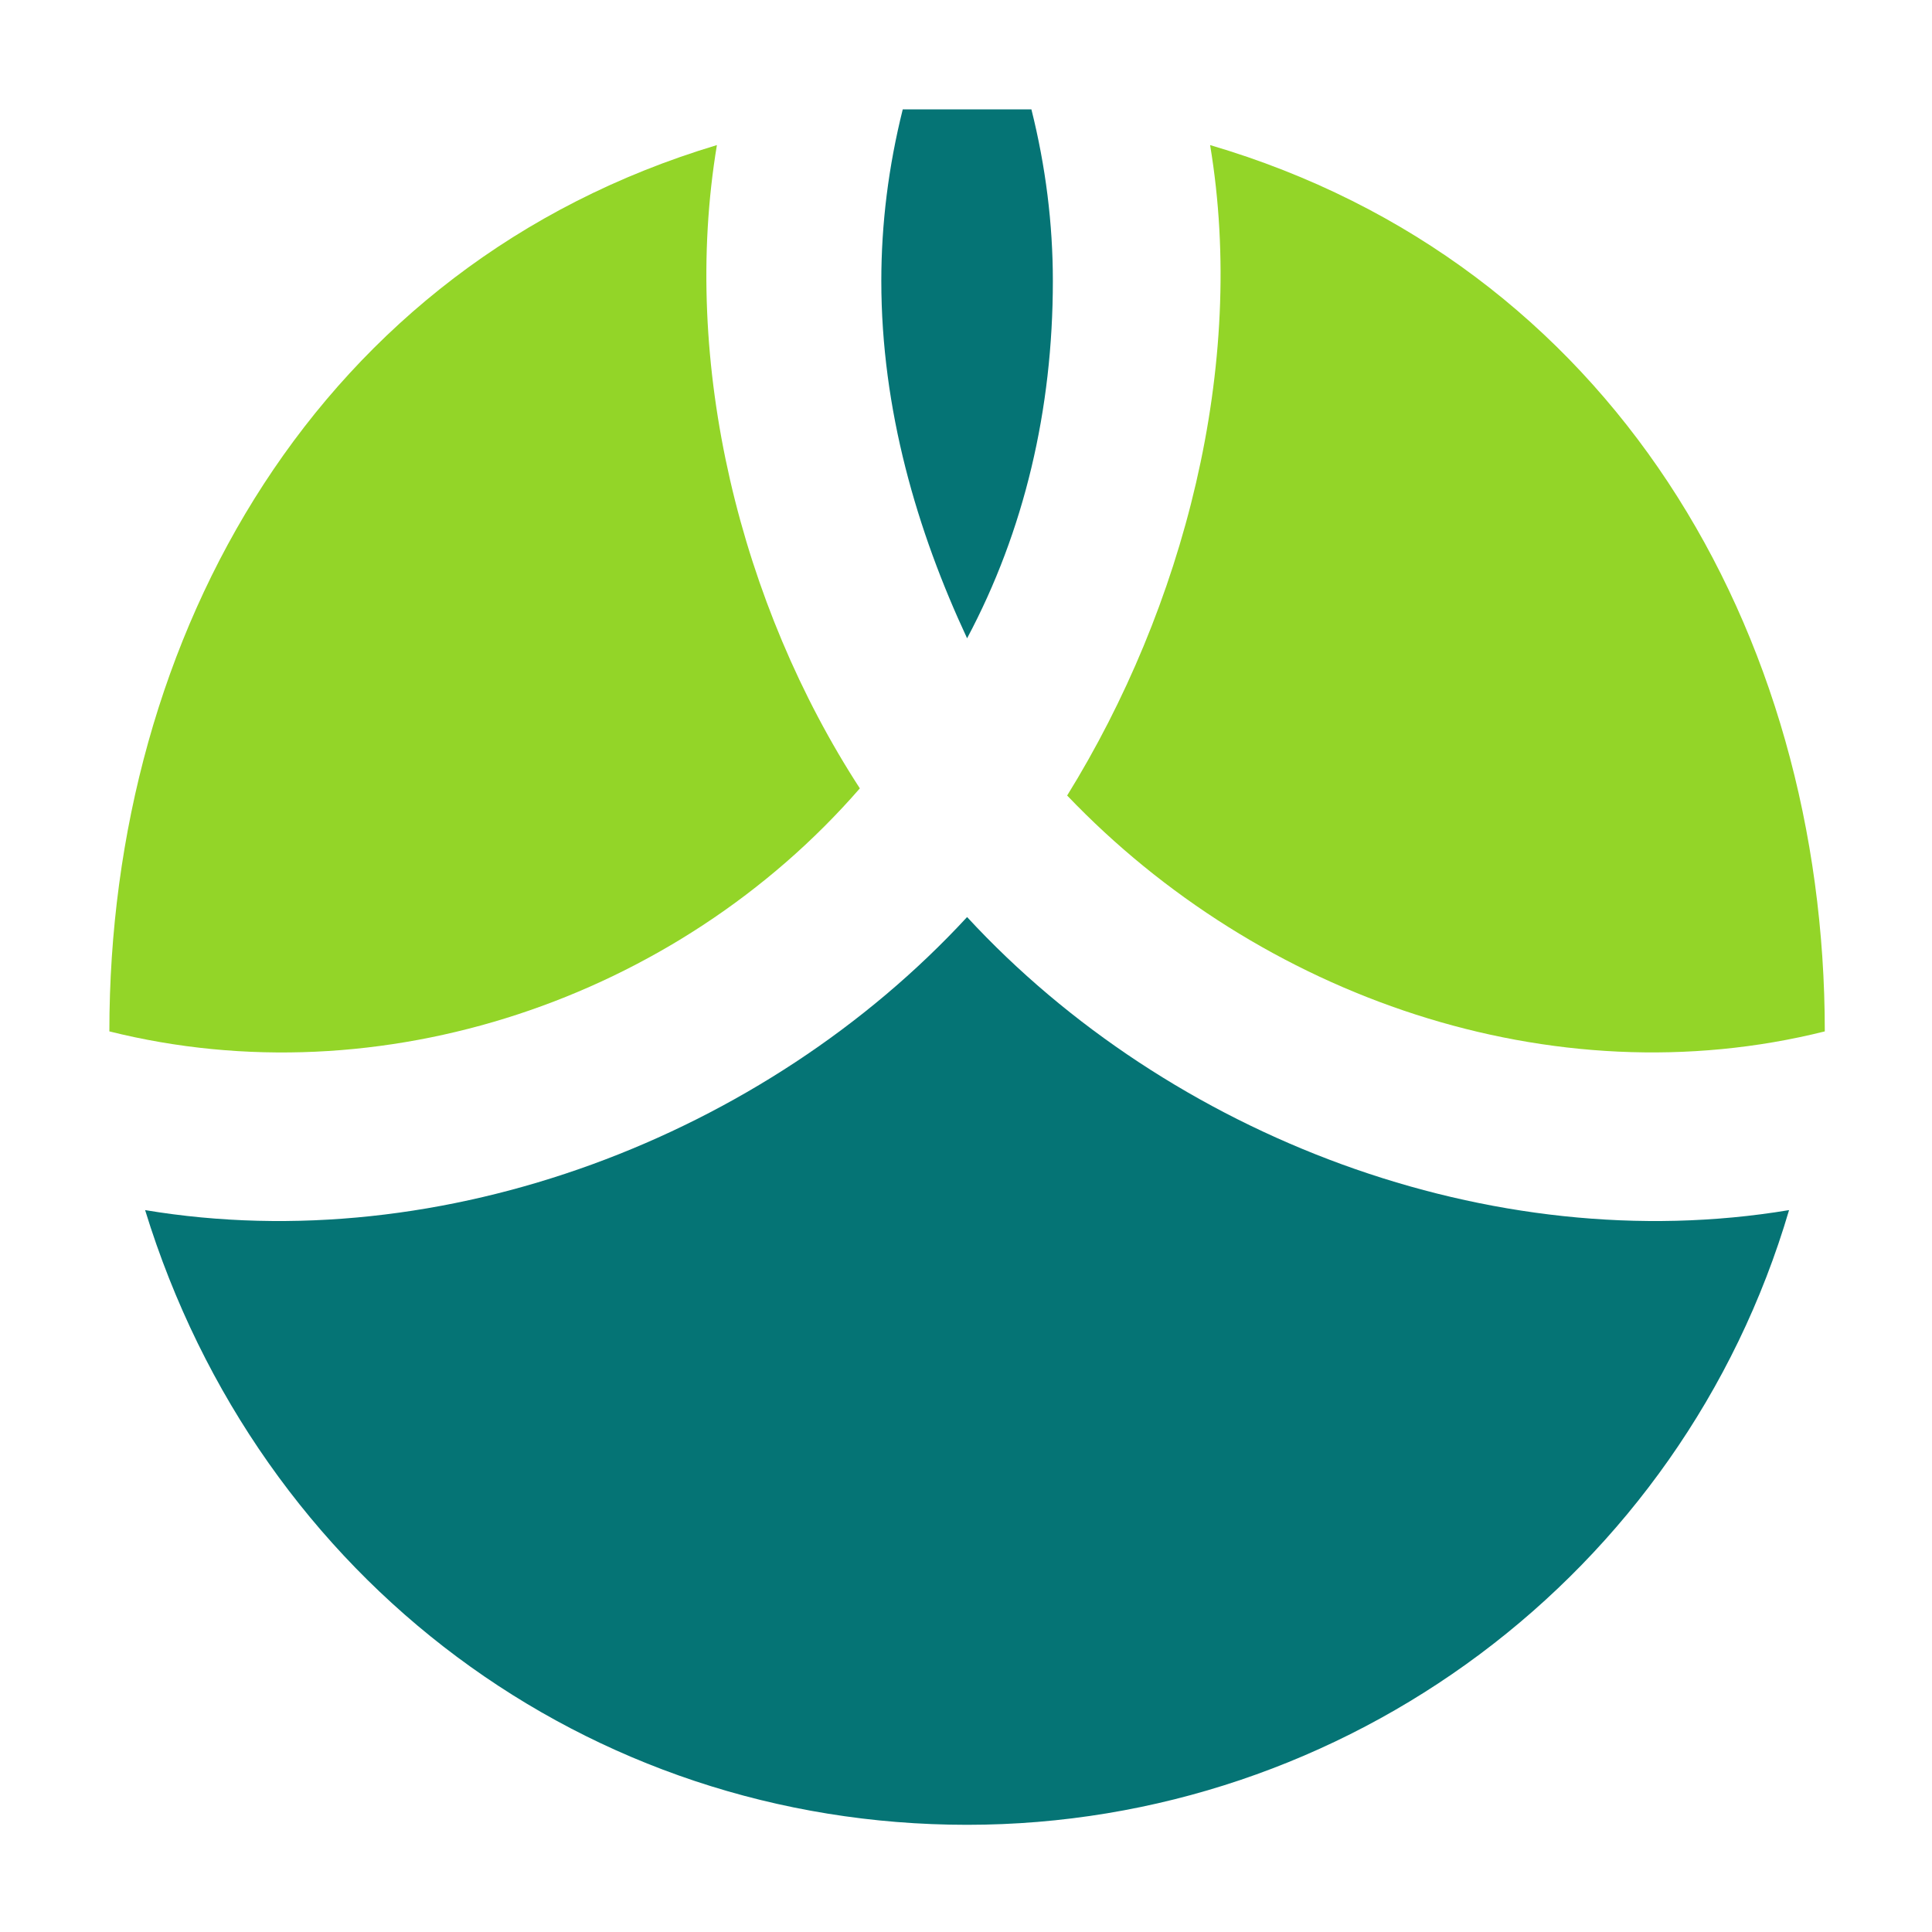
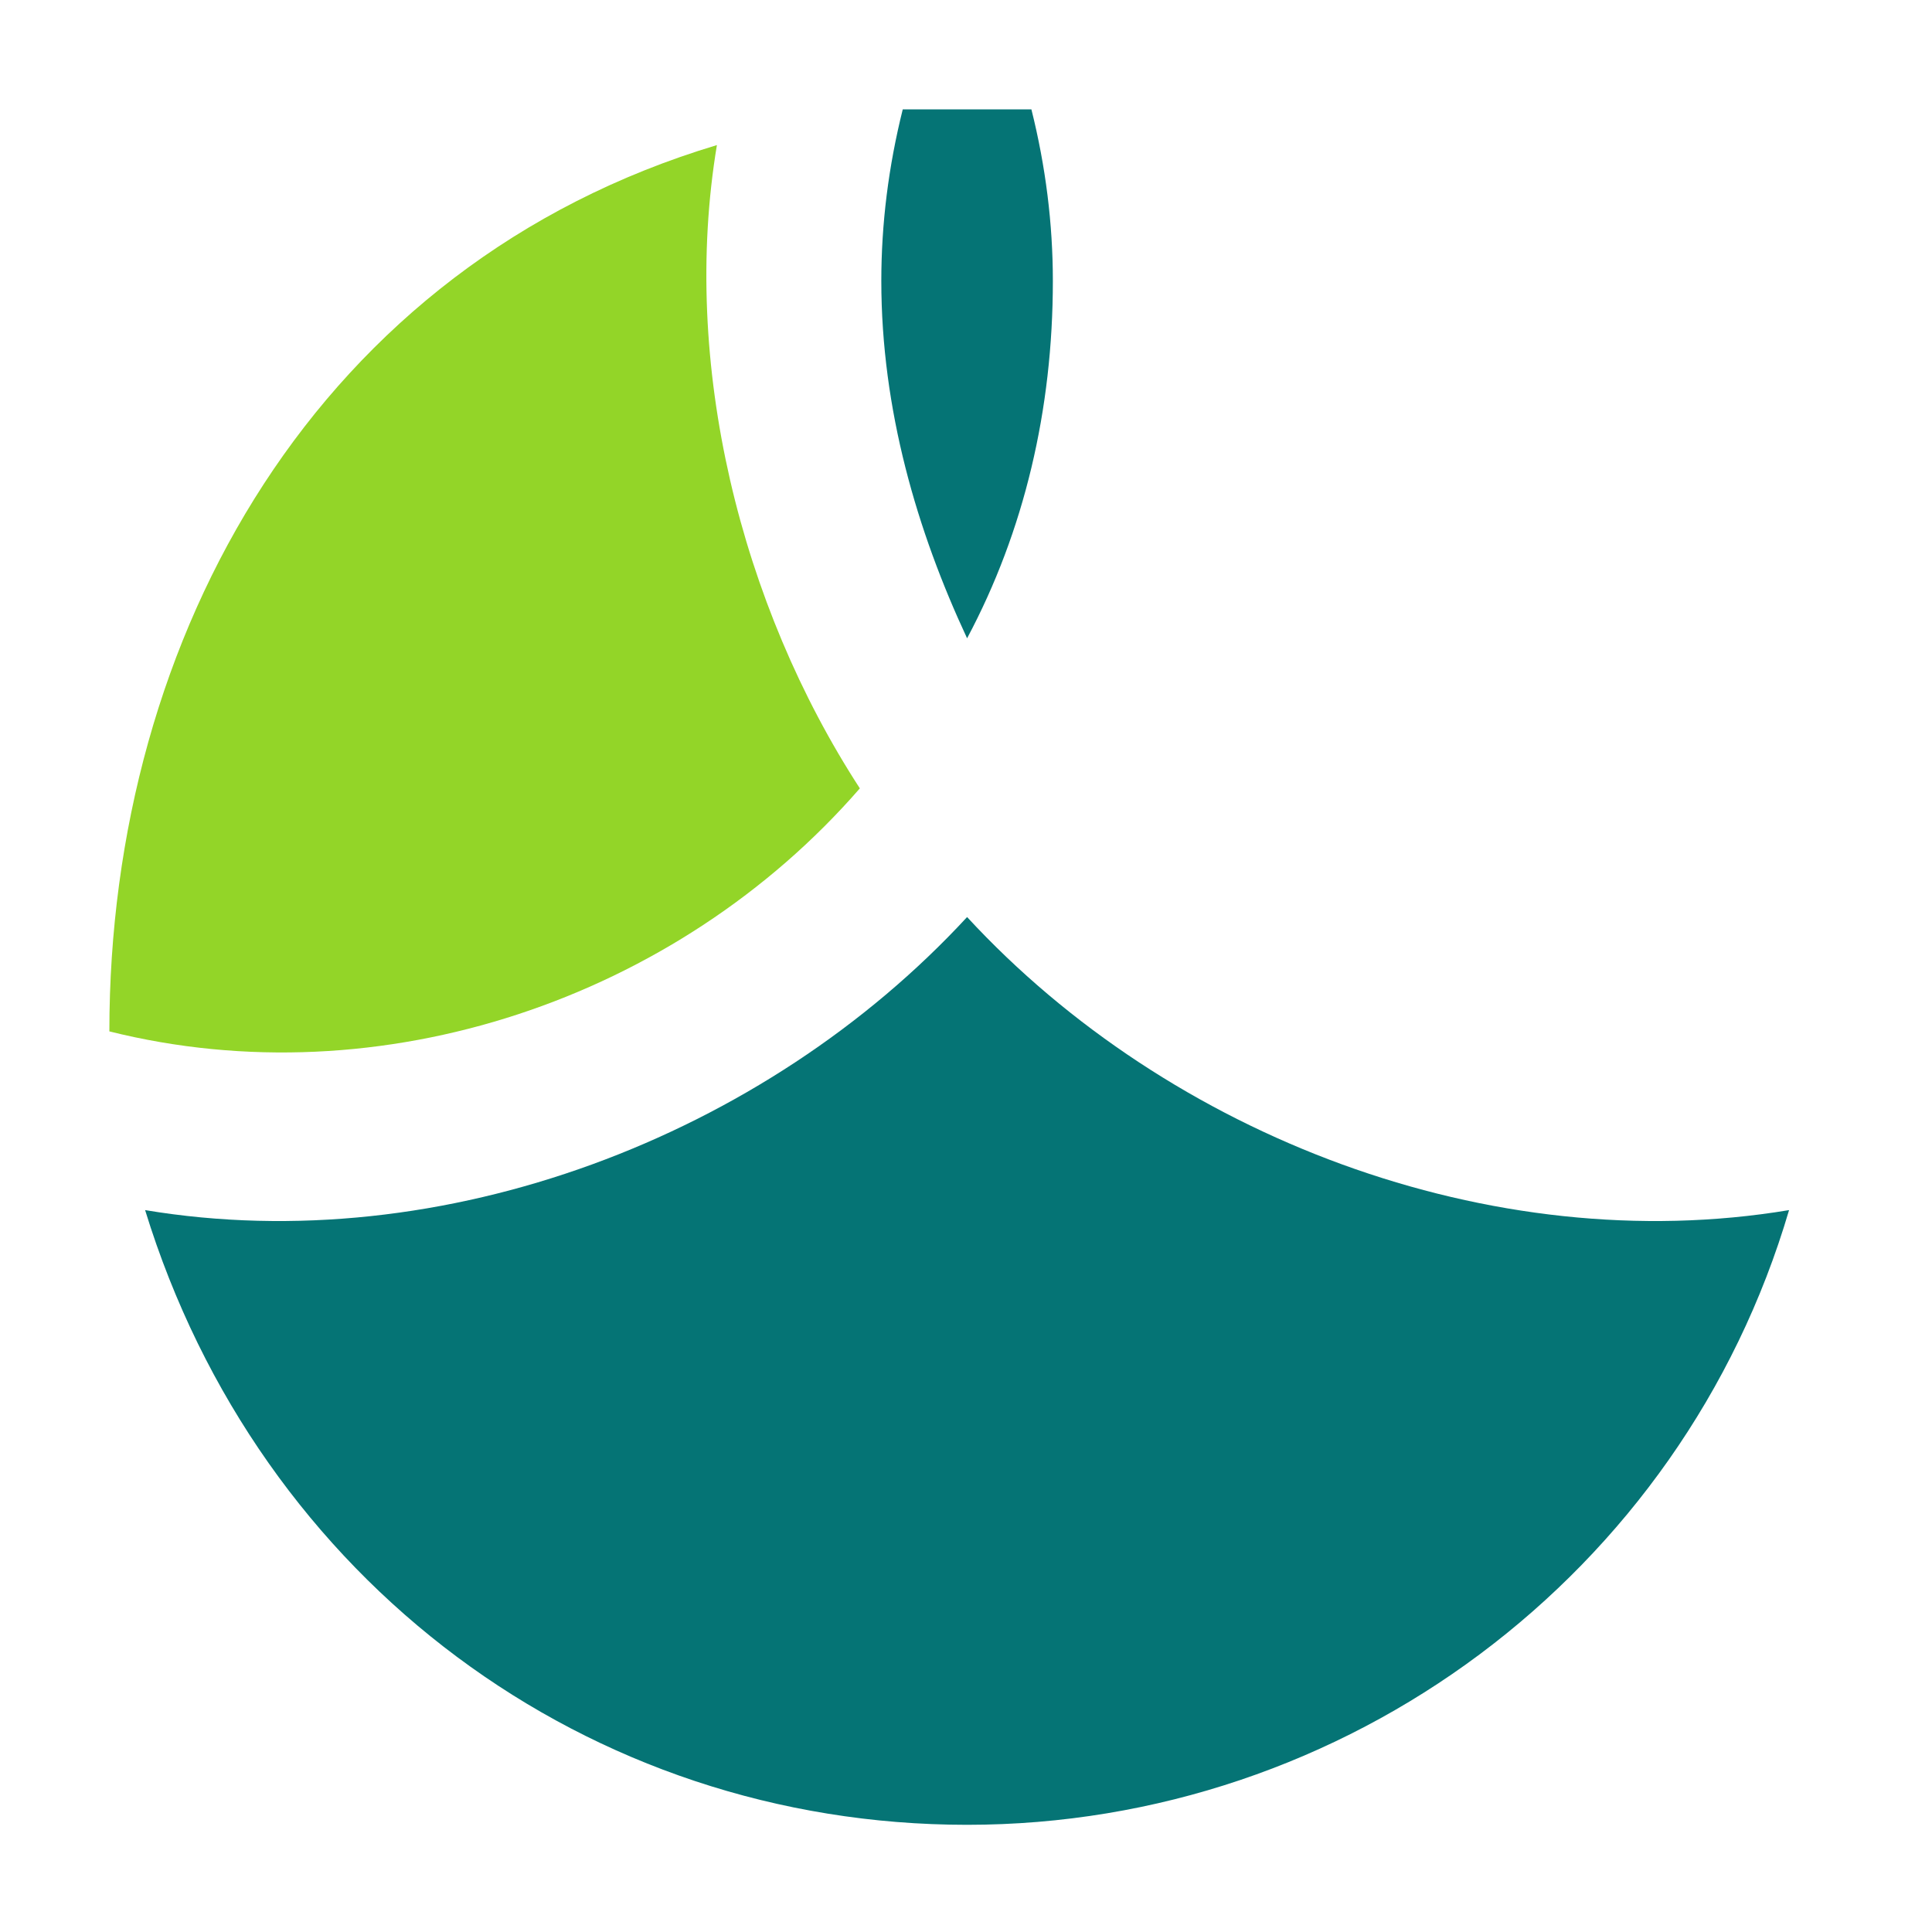
<svg xmlns="http://www.w3.org/2000/svg" width="137" height="137" viewBox="0 0 137 137" fill="none">
  <path fill-rule="evenodd" clip-rule="evenodd" d="M68.577 129.399C95.44 129.399 119.261 111.659 126.864 85.81C105.722 89.334 82.927 80.576 68.577 65.029C54.227 80.576 31.432 89.334 10.29 85.81C18.399 112.166 41.714 129.399 68.577 129.399Z" fill="#057475" />
-   <path fill-rule="evenodd" clip-rule="evenodd" d="M129.398 73.137C129.398 44.723 114.288 18.664 85.81 10.288C88.425 25.98 83.916 43.095 75.673 56.411C89.299 70.686 110.041 77.976 129.398 73.137Z" fill="#93D528" />
  <path fill-rule="evenodd" clip-rule="evenodd" d="M60.973 55.904C52.526 42.908 48.256 25.772 50.837 10.288C22.589 18.762 7.755 44.964 7.755 73.137C27.023 77.954 47.983 70.843 60.973 55.904Z" fill="#93D528" />
  <path fill-rule="evenodd" clip-rule="evenodd" d="M68.577 45.262C72.632 37.66 74.659 29.043 74.659 19.92C74.659 15.865 74.152 11.811 73.138 7.756C71.618 7.756 70.097 7.756 68.577 7.756C67.056 7.756 65.536 7.756 64.015 7.756C63.002 11.811 62.495 15.865 62.495 19.92C62.495 29.043 65.029 37.66 68.577 45.262Z" fill="#057475" />
</svg>